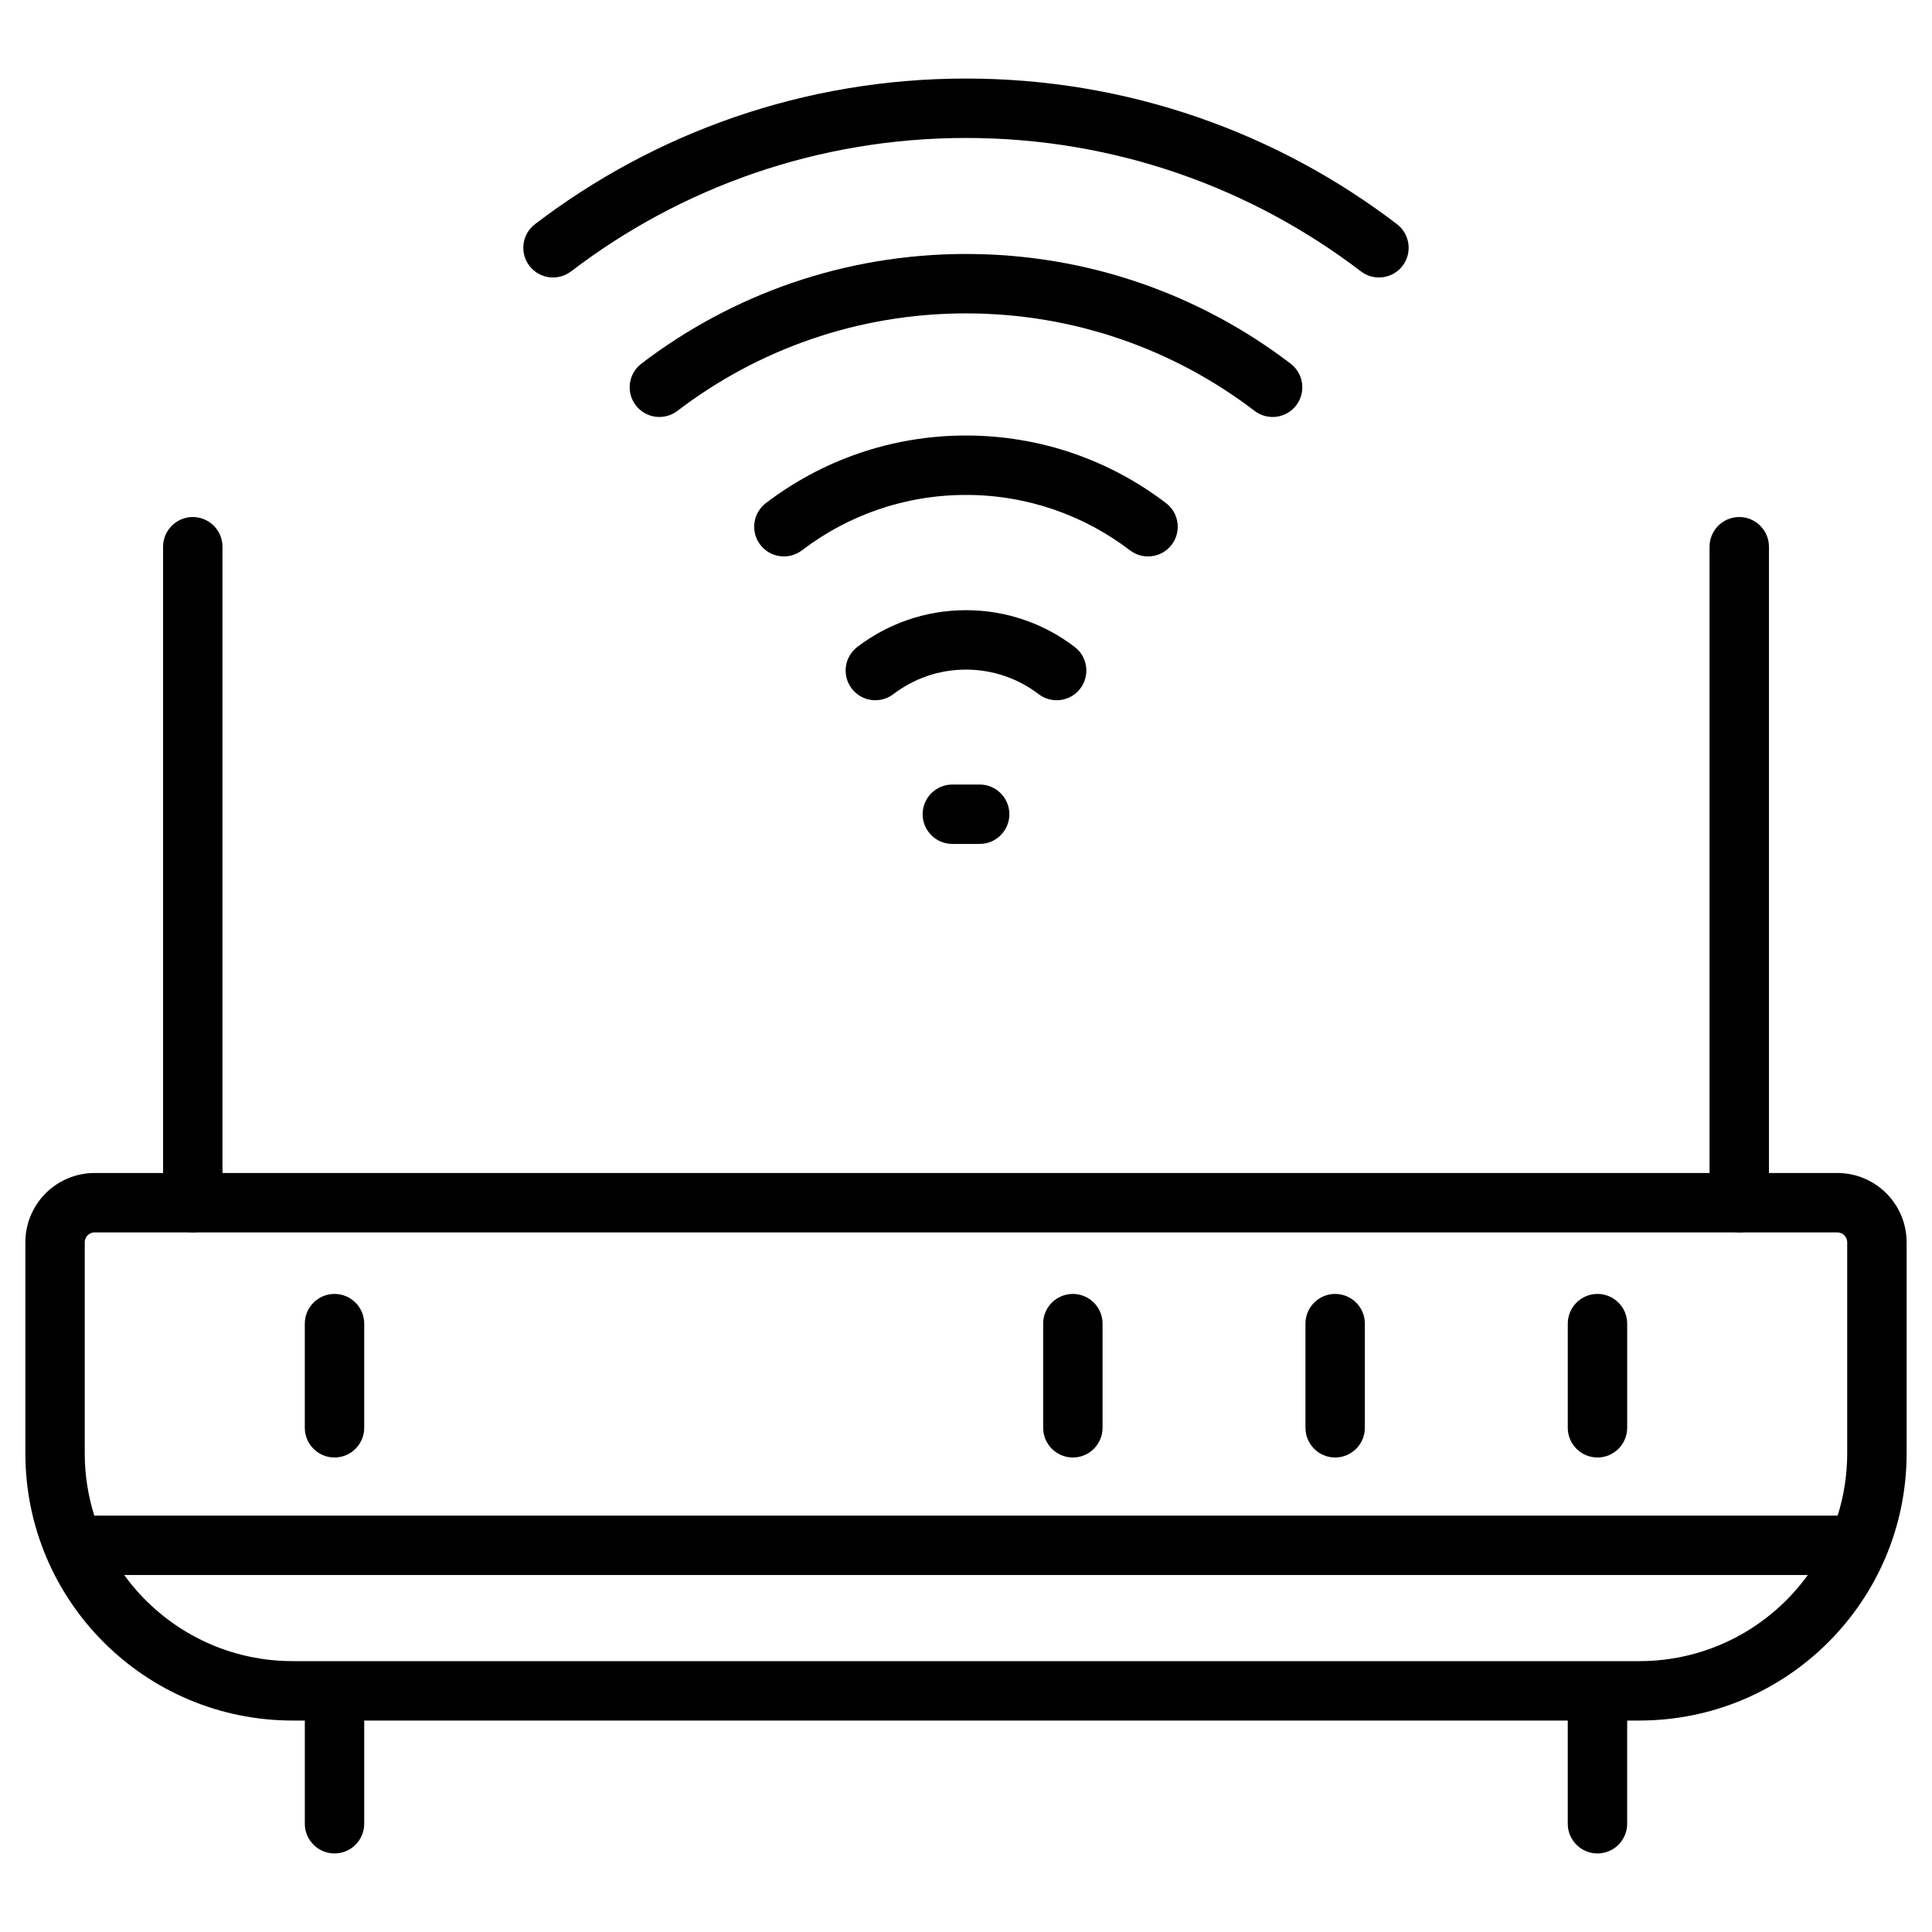
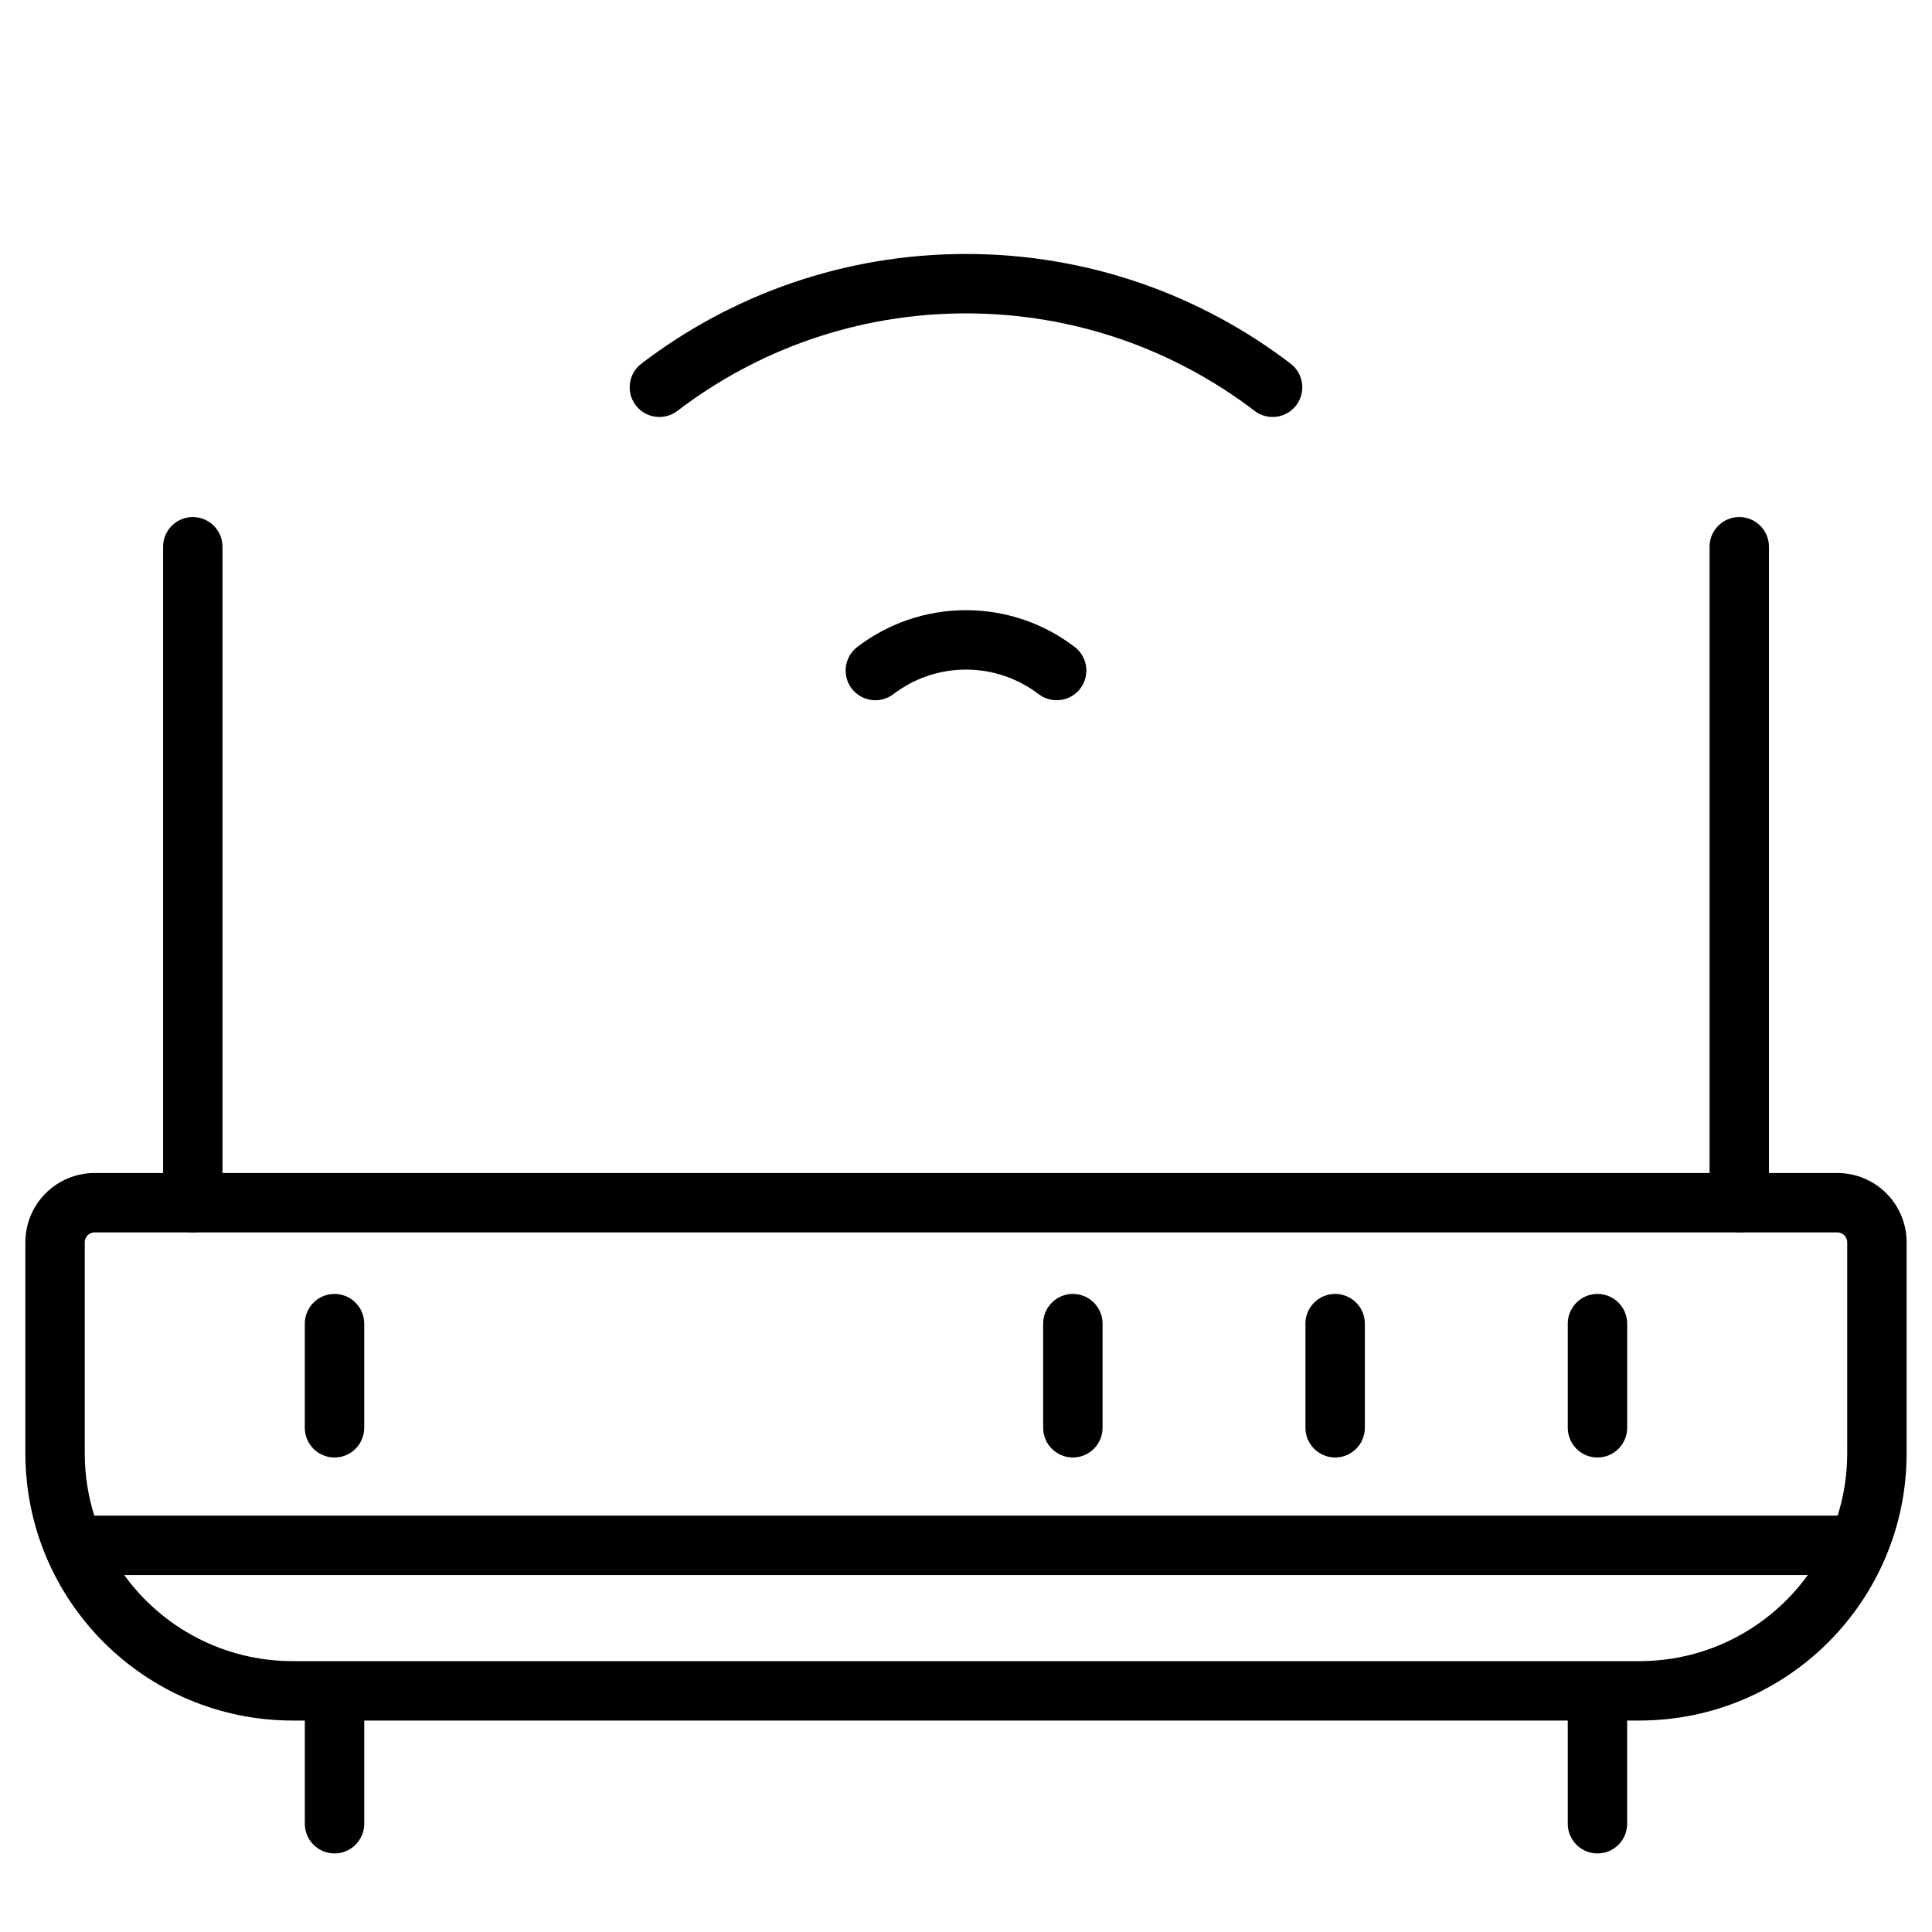
<svg xmlns="http://www.w3.org/2000/svg" fill="#000000" width="800px" height="800px" version="1.1" viewBox="144 144 512 512">
  <g fill-rule="evenodd">
    <path d="m575.22 522.38v-27.605c0-4.344-3.527-7.871-7.871-7.871s-7.871 3.527-7.871 7.871v27.605c0 4.344 3.527 7.871 7.871 7.871s7.871-3.527 7.871-7.871z" />
    <path d="m505.7 522.38v-27.605c0-4.344-3.527-7.871-7.871-7.871s-7.871 3.527-7.871 7.871v27.605c0 4.344 3.527 7.871 7.871 7.871s7.871-3.527 7.871-7.871z" />
    <path d="m436.19 522.38v-27.605c0-4.344-3.527-7.871-7.871-7.871s-7.871 3.527-7.871 7.871v27.605c0 4.344 3.527 7.871 7.871 7.871s7.871-3.527 7.871-7.871z" />
    <path d="m240.52 522.38v-27.605c0-4.344-3.527-7.871-7.871-7.871s-7.871 3.527-7.871 7.871v27.605c0 4.344 3.527 7.871 7.871 7.871s7.871-3.527 7.871-7.871z" />
    <path d="m202.96 462.72v-173.83c0-4.34-3.527-7.871-7.871-7.871-4.34 0-7.871 3.531-7.871 7.871v173.83c0 4.344 3.531 7.871 7.871 7.871 4.344 0 7.871-3.527 7.871-7.871z" />
    <path d="m612.79 462.72v-173.83c0-4.34-3.531-7.871-7.871-7.871-4.344 0-7.871 3.531-7.871 7.871v173.83c0 4.344 3.527 7.871 7.871 7.871 4.34 0 7.871-3.527 7.871-7.871z" />
    <path d="m224.78 599.96v27.352c0 4.344 3.527 7.871 7.871 7.871s7.871-3.527 7.871-7.871v-27.352h318.95v27.352c0 4.344 3.527 7.871 7.871 7.871s7.871-3.527 7.871-7.871v-27.352h3.211c39.129 0 70.848-31.723 70.848-70.848v-55.891c0-4.871-1.938-9.547-5.379-12.988-3.449-3.441-8.117-5.379-12.988-5.379h-461.82c-4.871 0-9.539 1.938-12.988 5.379-3.441 3.441-5.379 8.117-5.379 12.988v55.891c0 39.125 31.719 70.848 70.848 70.848zm398.31-38.562c-10.008 13.824-26.281 22.82-44.656 22.82h-356.86c-18.375 0-34.648-8.996-44.656-22.82zm7.918-15.742h-462.02c-1.645-5.223-2.531-10.781-2.531-16.543v-55.891c0-0.699 0.277-1.363 0.766-1.859 0.492-0.488 1.16-0.766 1.859-0.766h461.82c0.699 0 1.363 0.277 1.859 0.766 0.488 0.492 0.766 1.16 0.766 1.859v55.891c0 5.762-0.887 11.32-2.531 16.543z" />
-     <path d="m295.34 215.92c29.047-22.184 65.328-35.359 104.66-35.359 39.332 0 75.613 13.18 104.66 35.359 3.453 2.641 8.398 1.977 11.035-1.477 2.633-3.453 1.973-8.398-1.48-11.035-31.699-24.211-71.289-38.594-114.22-38.594-42.93 0-82.52 14.387-114.22 38.594-3.453 2.641-4.113 7.582-1.48 11.035 2.641 3.453 7.582 4.113 11.035 1.477z" />
    <path d="m323.52 252.89c21.223-16.211 47.734-25.84 76.48-25.84 28.742 0 55.258 9.629 76.48 25.84 3.453 2.641 8.398 1.977 11.035-1.477 2.633-3.453 1.973-8.398-1.48-11.035-23.879-18.238-53.703-29.074-86.035-29.074s-62.156 10.836-86.035 29.074c-3.453 2.641-4.113 7.582-1.48 11.035 2.641 3.453 7.582 4.113 11.035 1.477z" />
-     <path d="m356.52 289.85c12.066-9.215 27.137-14.688 43.473-14.688 16.336 0 31.41 5.473 43.473 14.688 3.453 2.633 8.398 1.973 11.031-1.48 2.641-3.453 1.977-8.398-1.477-11.031-14.715-11.242-33.098-17.922-53.031-17.922-19.934 0-38.316 6.68-53.031 17.922-3.453 2.633-4.113 7.578-1.477 11.031 2.633 3.453 7.578 4.113 11.031 1.48z" />
    <path d="m380.75 327.96c5.344-4.082 12.012-6.508 19.25-6.508s13.906 2.426 19.25 6.508c3.453 2.633 8.398 1.973 11.035-1.48 2.633-3.453 1.973-8.398-1.48-11.031-7.992-6.109-17.98-9.742-28.805-9.742-10.828 0-20.812 3.633-28.805 9.742-3.453 2.633-4.113 7.578-1.48 11.031 2.641 3.453 7.582 4.113 11.035 1.48z" />
-     <path d="m396.38 367.65h7.242c4.34 0 7.871-3.527 7.871-7.871s-3.531-7.871-7.871-7.871h-7.242c-4.34 0-7.871 3.527-7.871 7.871s3.531 7.871 7.871 7.871z" />
  </g>
</svg>